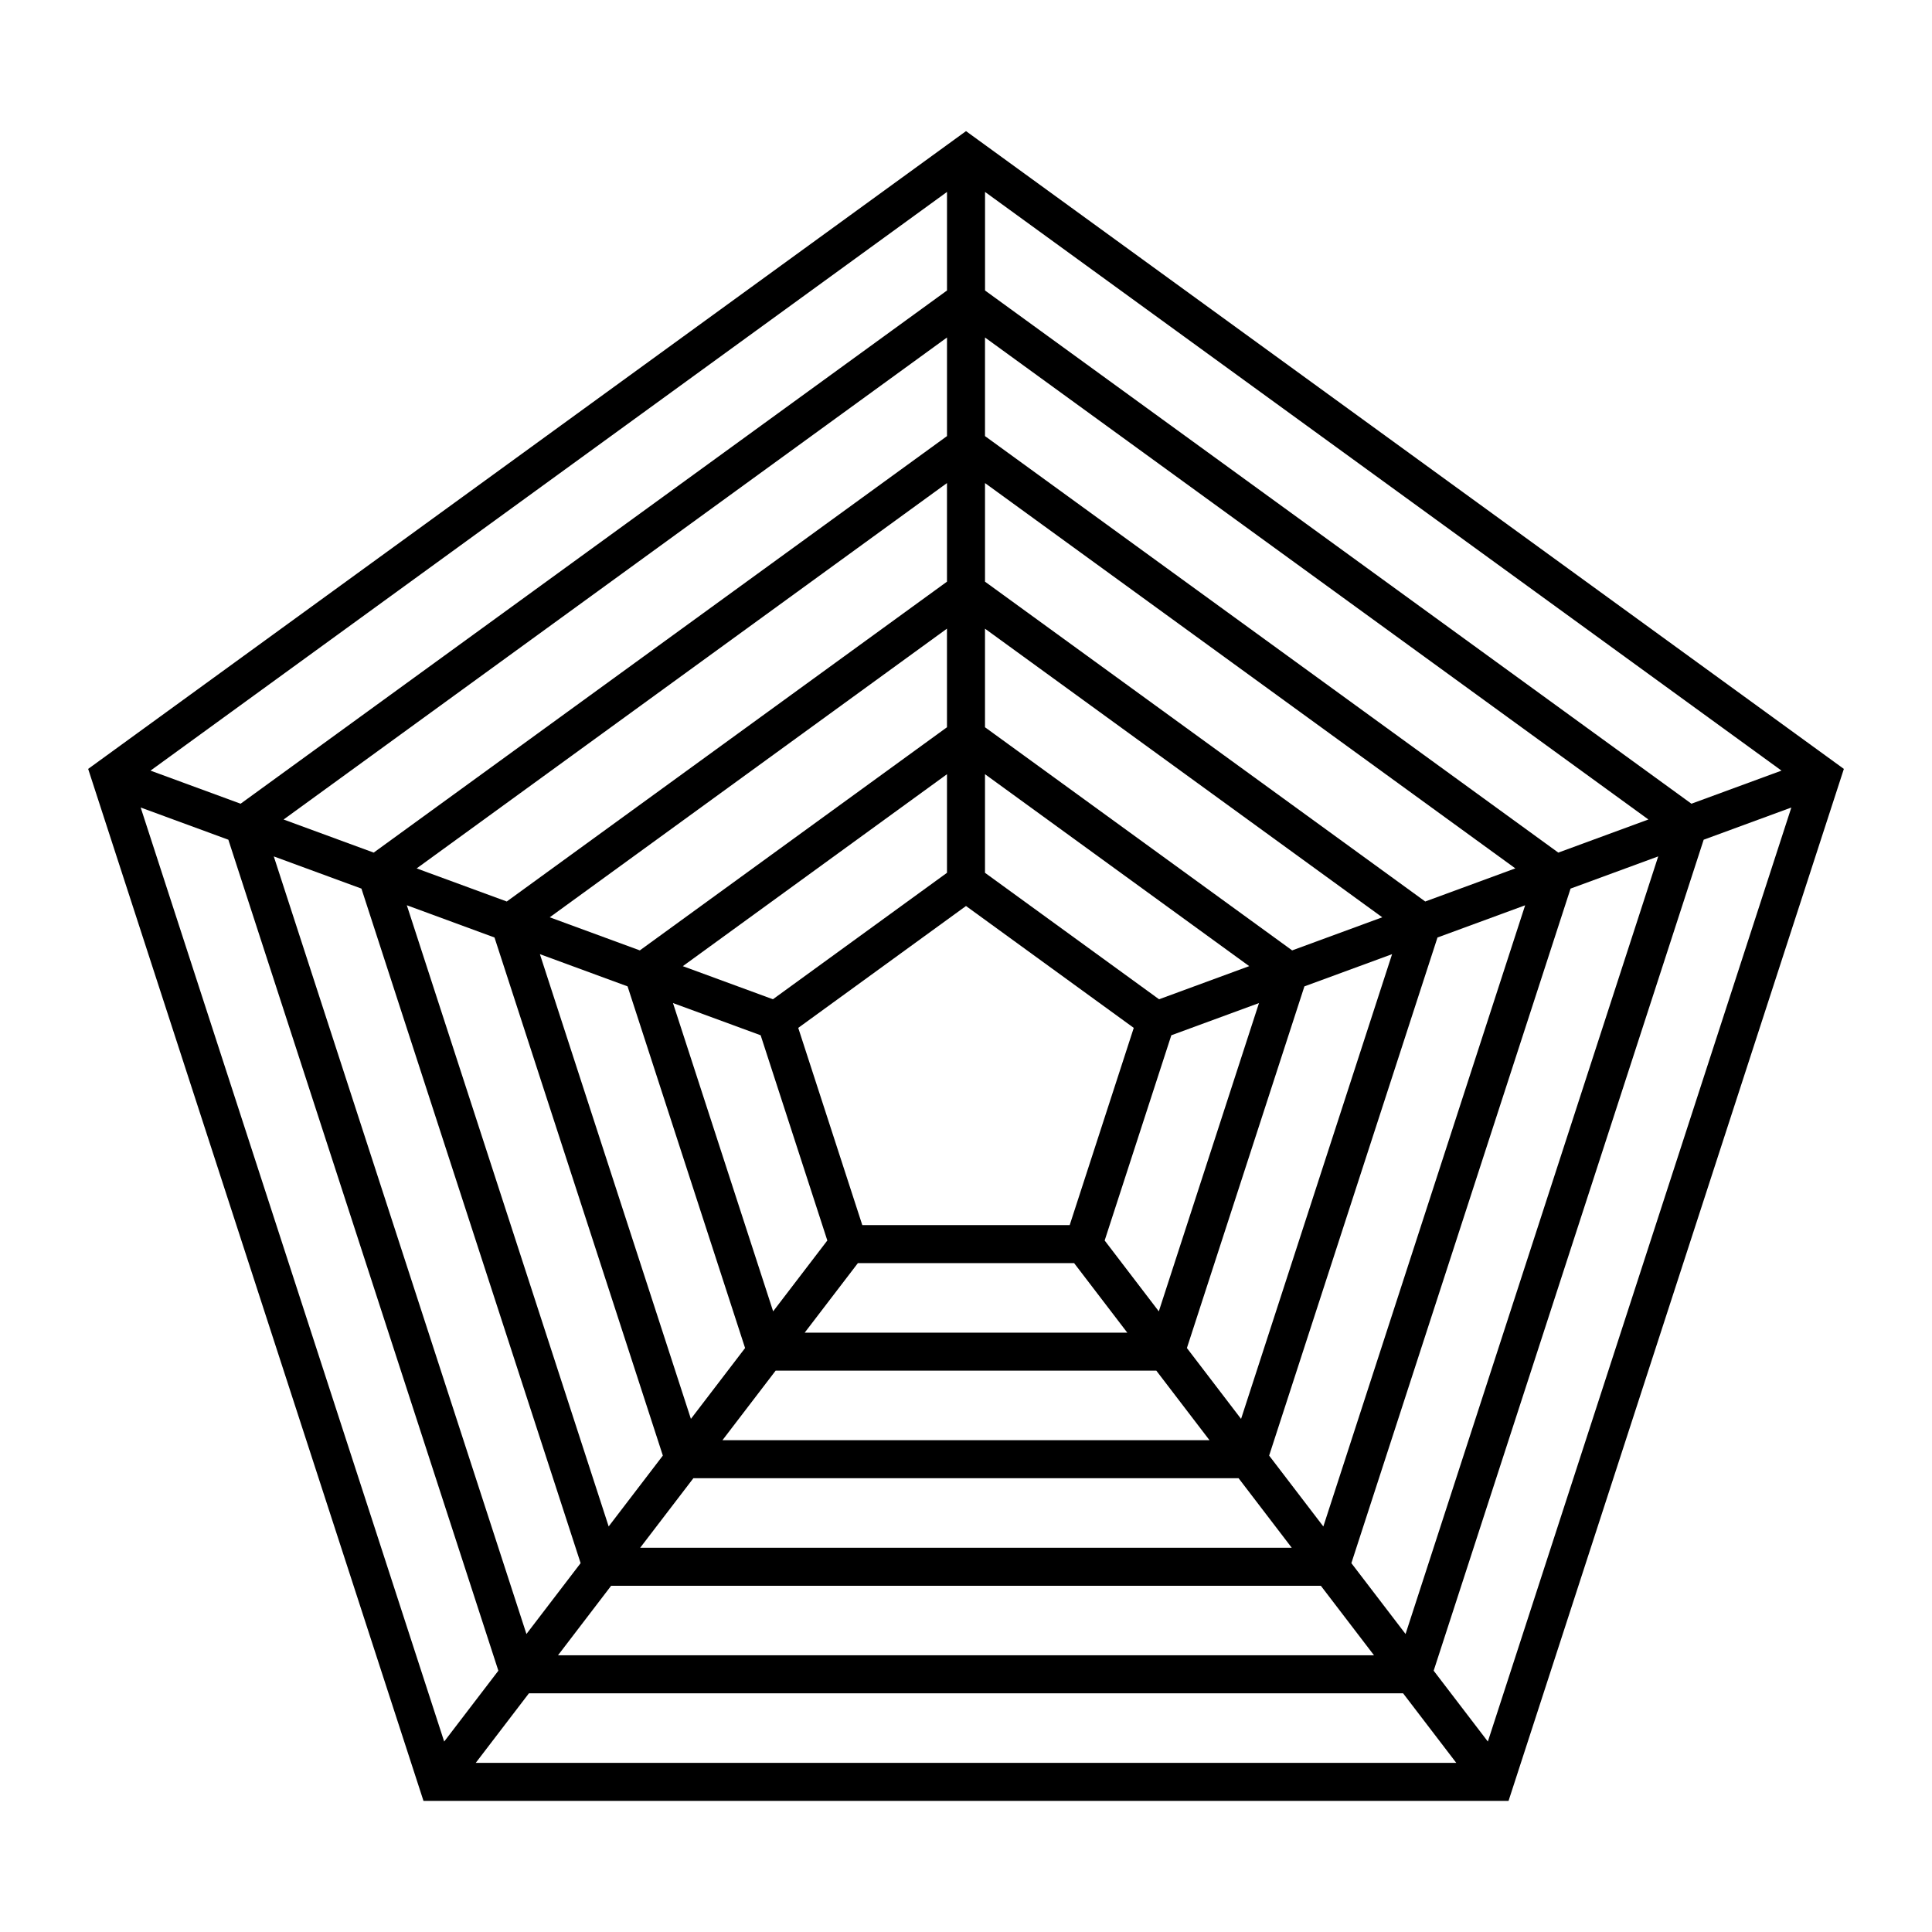
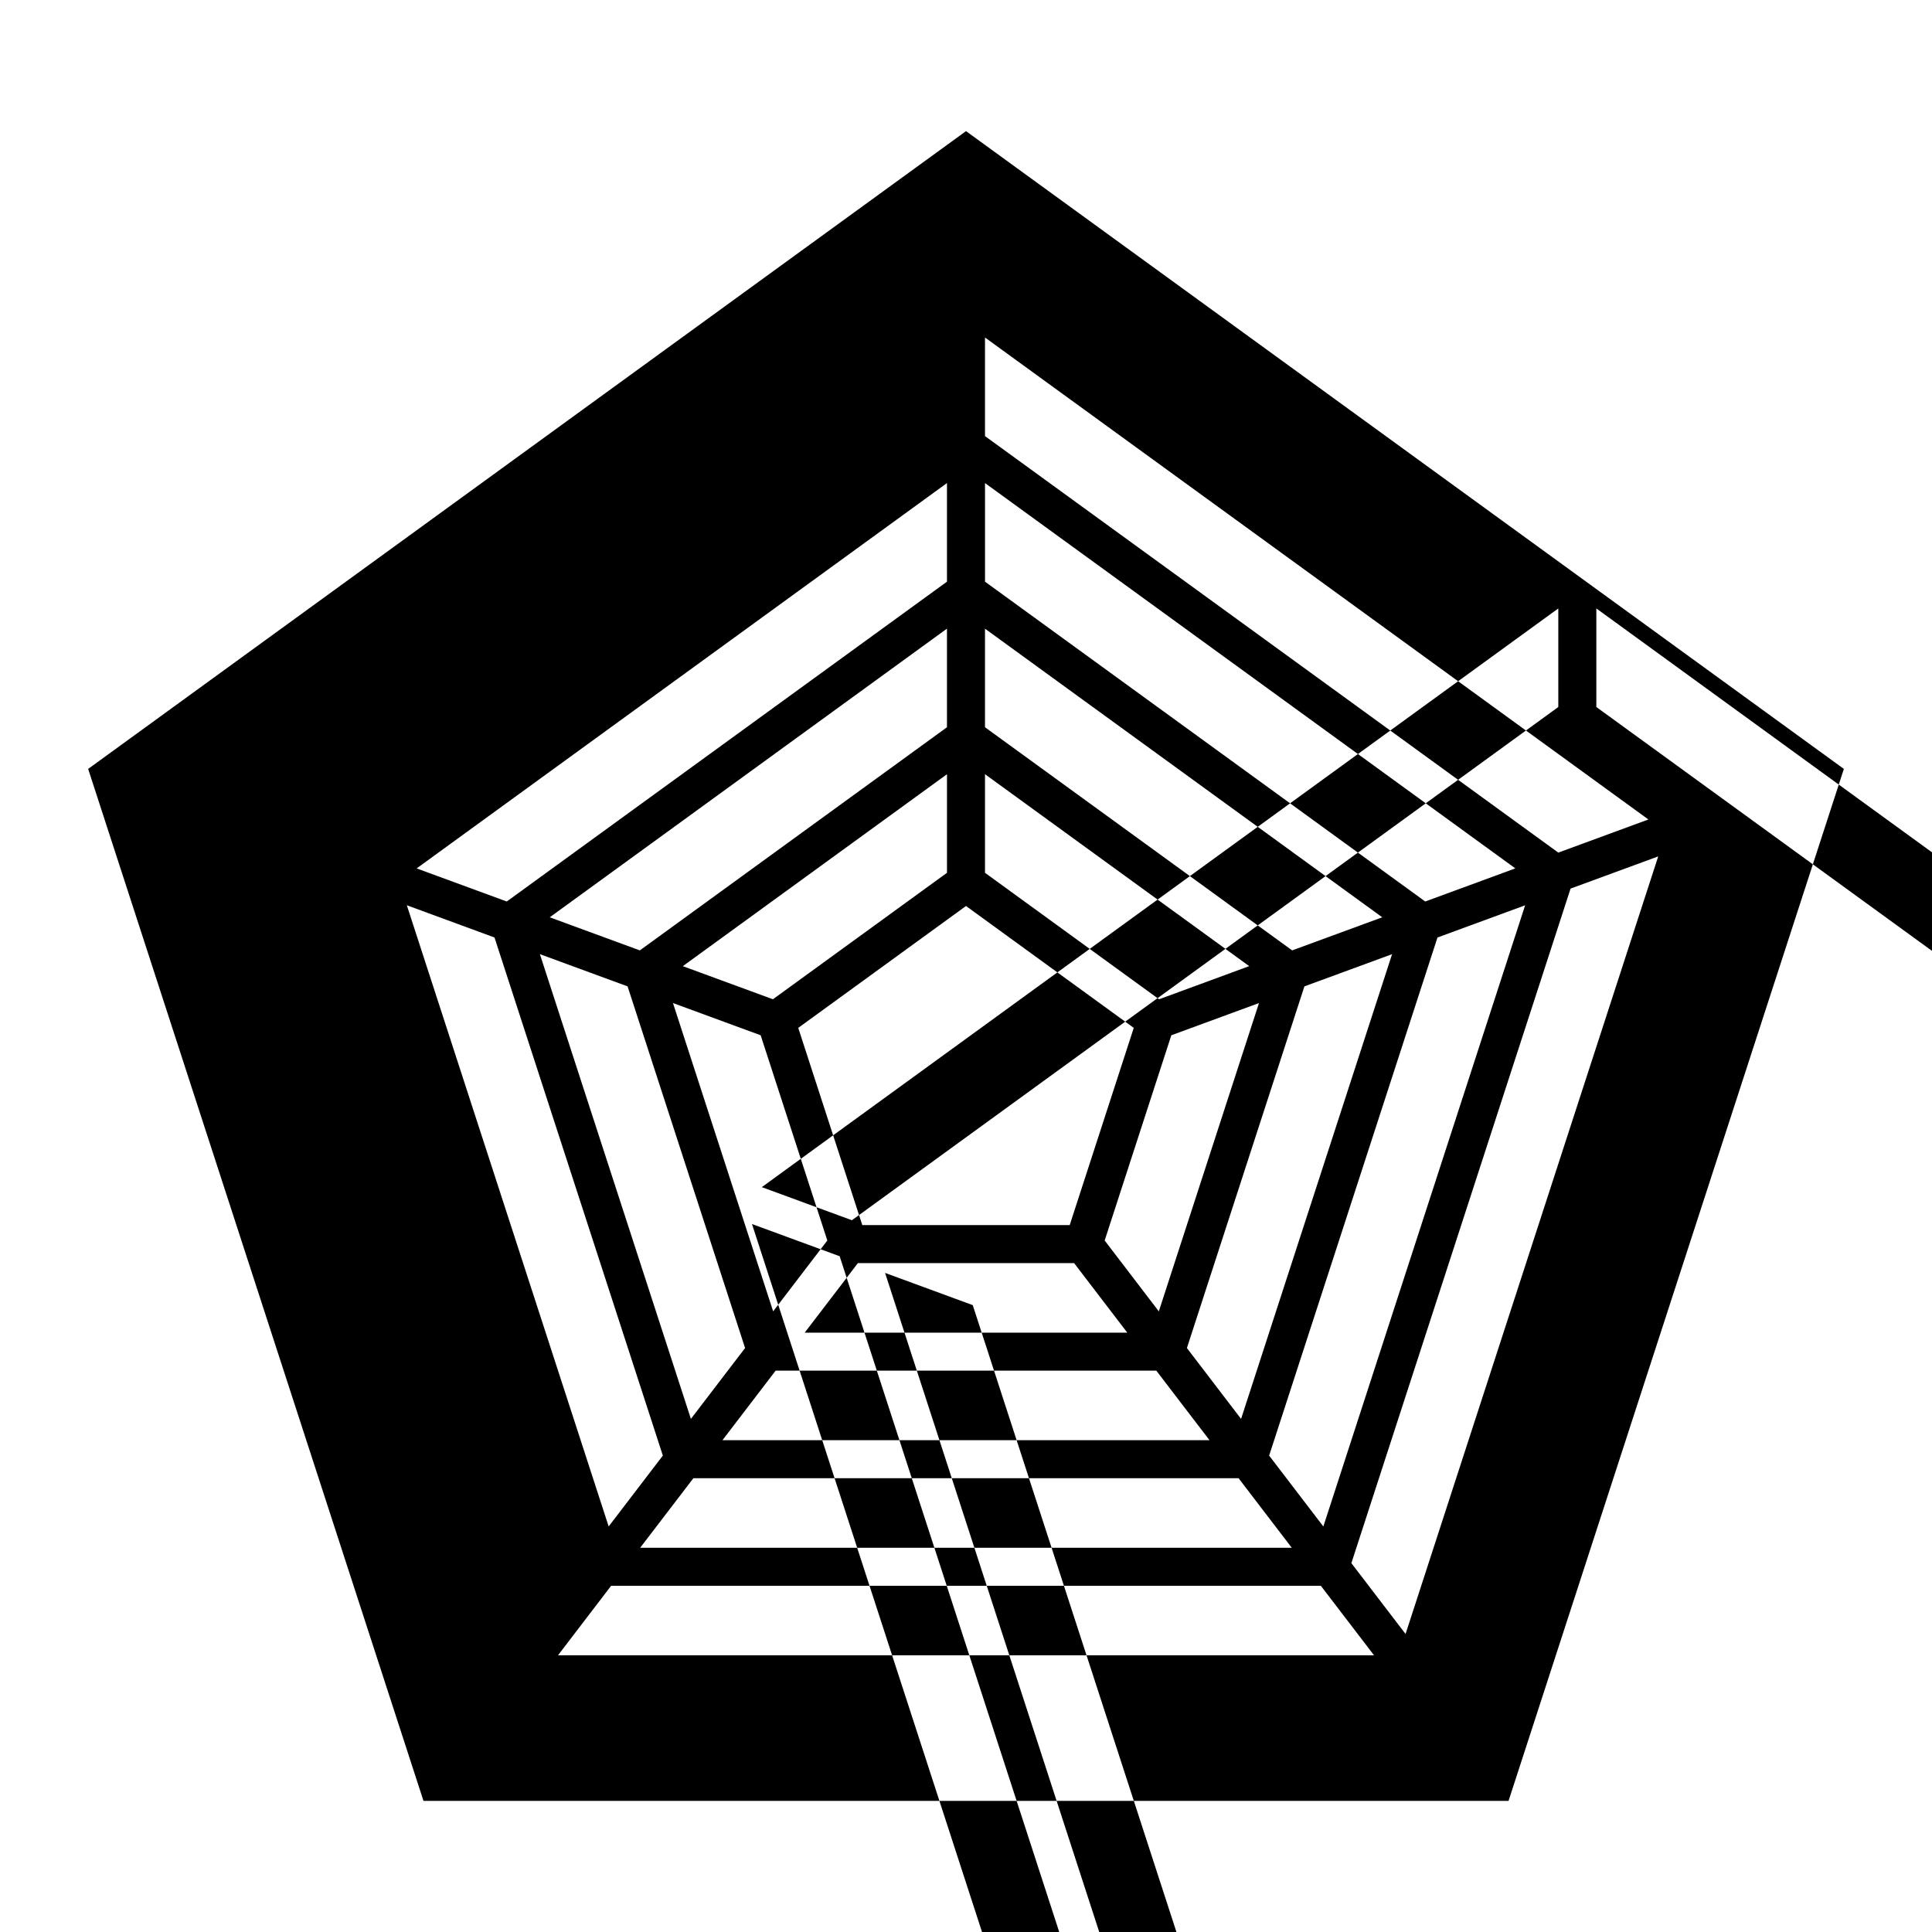
<svg xmlns="http://www.w3.org/2000/svg" fill="#000000" width="800px" height="800px" version="1.1" viewBox="144 144 512 512">
-   <path d="m543.78 621.25 88.863-273.48-232.64-169.02-232.64 169.02 88.863 273.48zm-143.78-237.15 44.457 32.301-16.977 52.266h-54.961l-16.977-52.266zm-28.652 94.641h57.305l14.09 18.426h-85.488zm65.398-5.996 17.668-54.387 23.23-8.535-26.547 81.703zm14.418-63.926-46.129-33.516v-26.129l70.016 50.863zm-56.203-33.516-46.129 33.512-23.879-8.77 70.008-50.867zm-49.379 43.055 17.668 54.387-14.359 18.777-26.547-81.703zm3.969 88.883h100.89l14.09 18.426h-129.07zm108.99-5.996 31.141-95.844 23.234-8.535-40.02 123.16zm27.891-105.38-81.398-59.137v-26.121l105.28 76.488zm-91.473-59.137-81.395 59.137-23.879-8.77 105.27-76.496zm-84.645 68.672 31.141 95.844-14.359 18.777-40.02-123.16zm17.441 130.34h144.48l14.09 18.43h-172.67zm152.58-5.992 44.613-137.3 23.23-8.535-53.48 164.62zm41.363-146.84-116.66-84.758v-26.129l140.54 102.11zm-126.74-84.758-116.66 84.758-23.879-8.77 140.54-102.12zm-119.91 94.297 44.613 137.3-14.359 18.777-53.488-164.62zm30.91 171.8h188.08l14.09 18.426-216.25-0.004zm196.17-5.996 58.086-178.76 23.23-8.535-66.957 206.07zm54.836-188.3-151.93-110.38v-26.129l175.81 127.73zm-162-110.38-151.93 110.38-23.879-8.77 175.81-127.74zm-155.18 119.92 58.086 178.76-14.359 18.777-66.957-206.07zm44.383 213.26h231.67l14.09 18.426h-259.85zm239.77-5.996 71.555-220.22 23.234-8.535-80.43 247.53zm68.309-229.76-187.2-136.01v-26.121l211.07 153.36zm-197.28-136.01-187.2 136.01-23.879-8.77 211.08-153.36zm-190.45 145.55 71.555 220.22-14.359 18.777-80.43-247.53z" />
+   <path d="m543.78 621.25 88.863-273.48-232.64-169.02-232.64 169.02 88.863 273.48zm-143.78-237.15 44.457 32.301-16.977 52.266h-54.961l-16.977-52.266zm-28.652 94.641h57.305l14.09 18.426h-85.488zm65.398-5.996 17.668-54.387 23.23-8.535-26.547 81.703zm14.418-63.926-46.129-33.516v-26.129l70.016 50.863zm-56.203-33.516-46.129 33.512-23.879-8.77 70.008-50.867zm-49.379 43.055 17.668 54.387-14.359 18.777-26.547-81.703zm3.969 88.883h100.89l14.09 18.426h-129.07zm108.99-5.996 31.141-95.844 23.234-8.535-40.02 123.16zm27.891-105.38-81.398-59.137v-26.121l105.28 76.488zm-91.473-59.137-81.395 59.137-23.879-8.77 105.27-76.496zm-84.645 68.672 31.141 95.844-14.359 18.777-40.02-123.16zm17.441 130.34h144.48l14.09 18.43h-172.67zm152.58-5.992 44.613-137.3 23.23-8.535-53.48 164.62zm41.363-146.84-116.66-84.758v-26.129l140.54 102.11zm-126.74-84.758-116.66 84.758-23.879-8.77 140.54-102.12zm-119.91 94.297 44.613 137.3-14.359 18.777-53.488-164.62zm30.91 171.8h188.08l14.09 18.426-216.25-0.004zm196.17-5.996 58.086-178.76 23.23-8.535-66.957 206.07zm54.836-188.3-151.93-110.38v-26.129l175.81 127.73zzm-155.18 119.92 58.086 178.76-14.359 18.777-66.957-206.07zm44.383 213.26h231.67l14.09 18.426h-259.85zm239.77-5.996 71.555-220.22 23.234-8.535-80.43 247.53zm68.309-229.76-187.2-136.01v-26.121l211.07 153.36zm-197.28-136.01-187.2 136.01-23.879-8.77 211.08-153.36zm-190.45 145.55 71.555 220.22-14.359 18.777-80.43-247.53z" />
</svg>